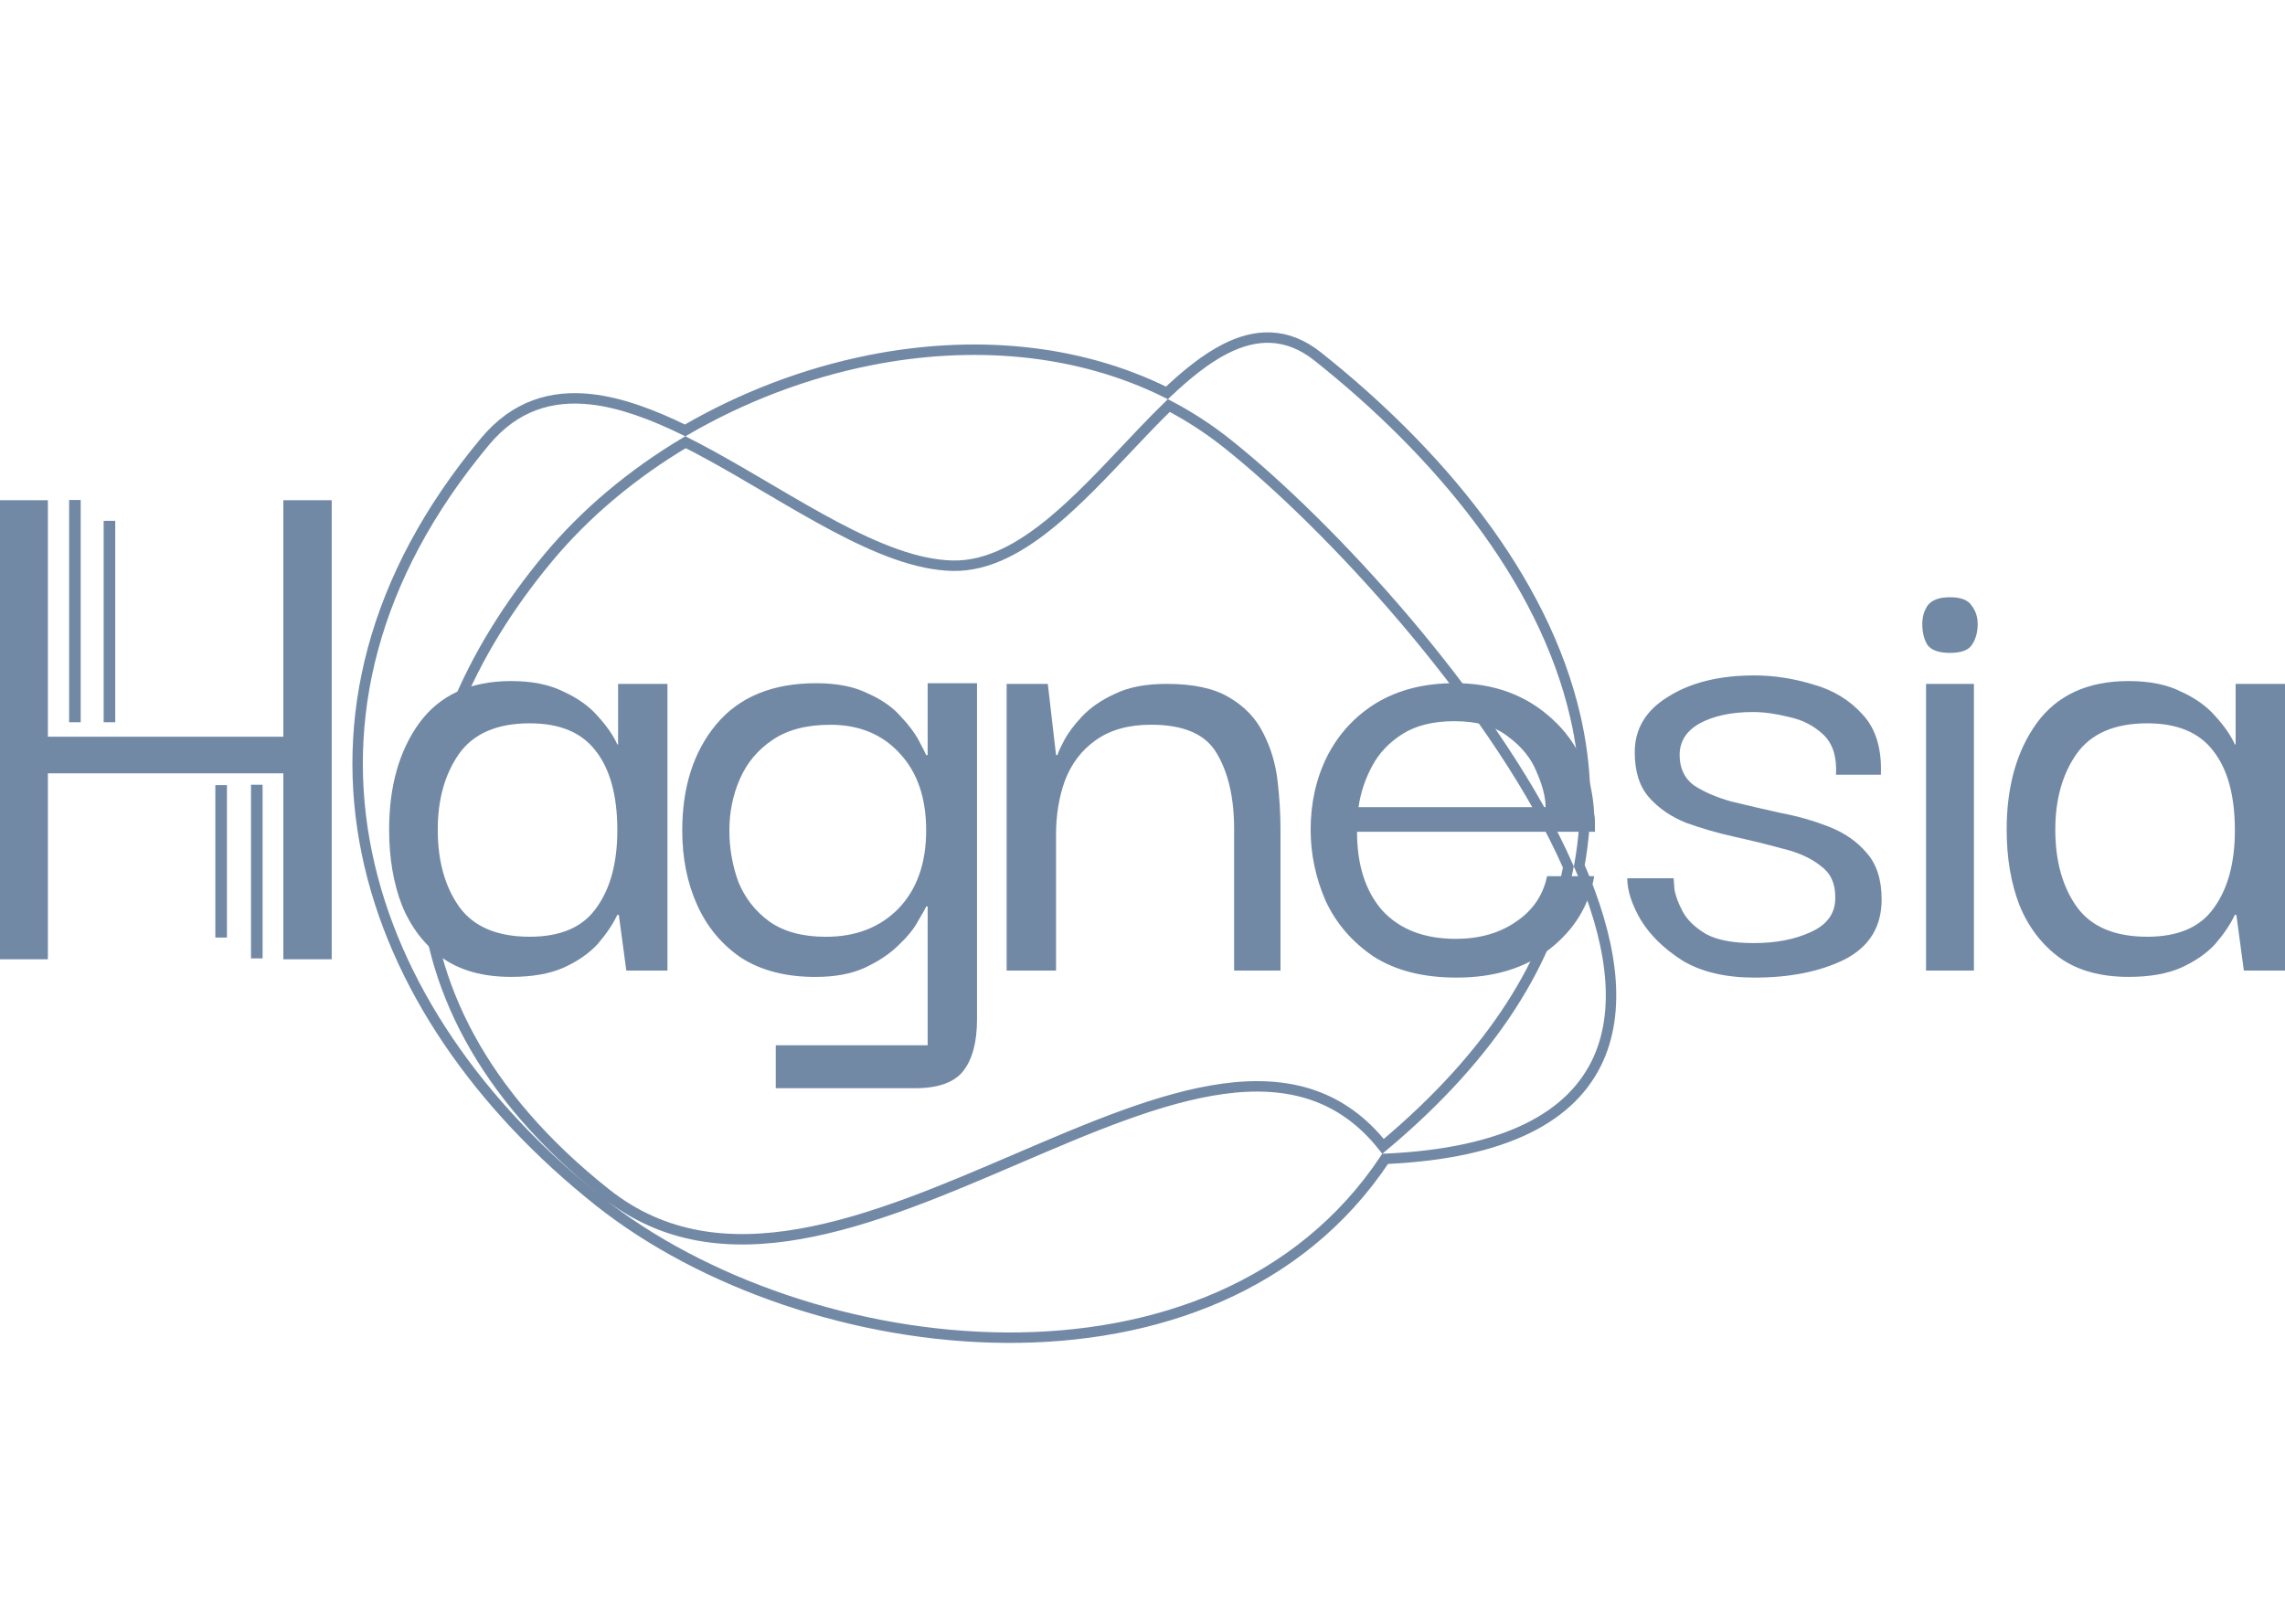
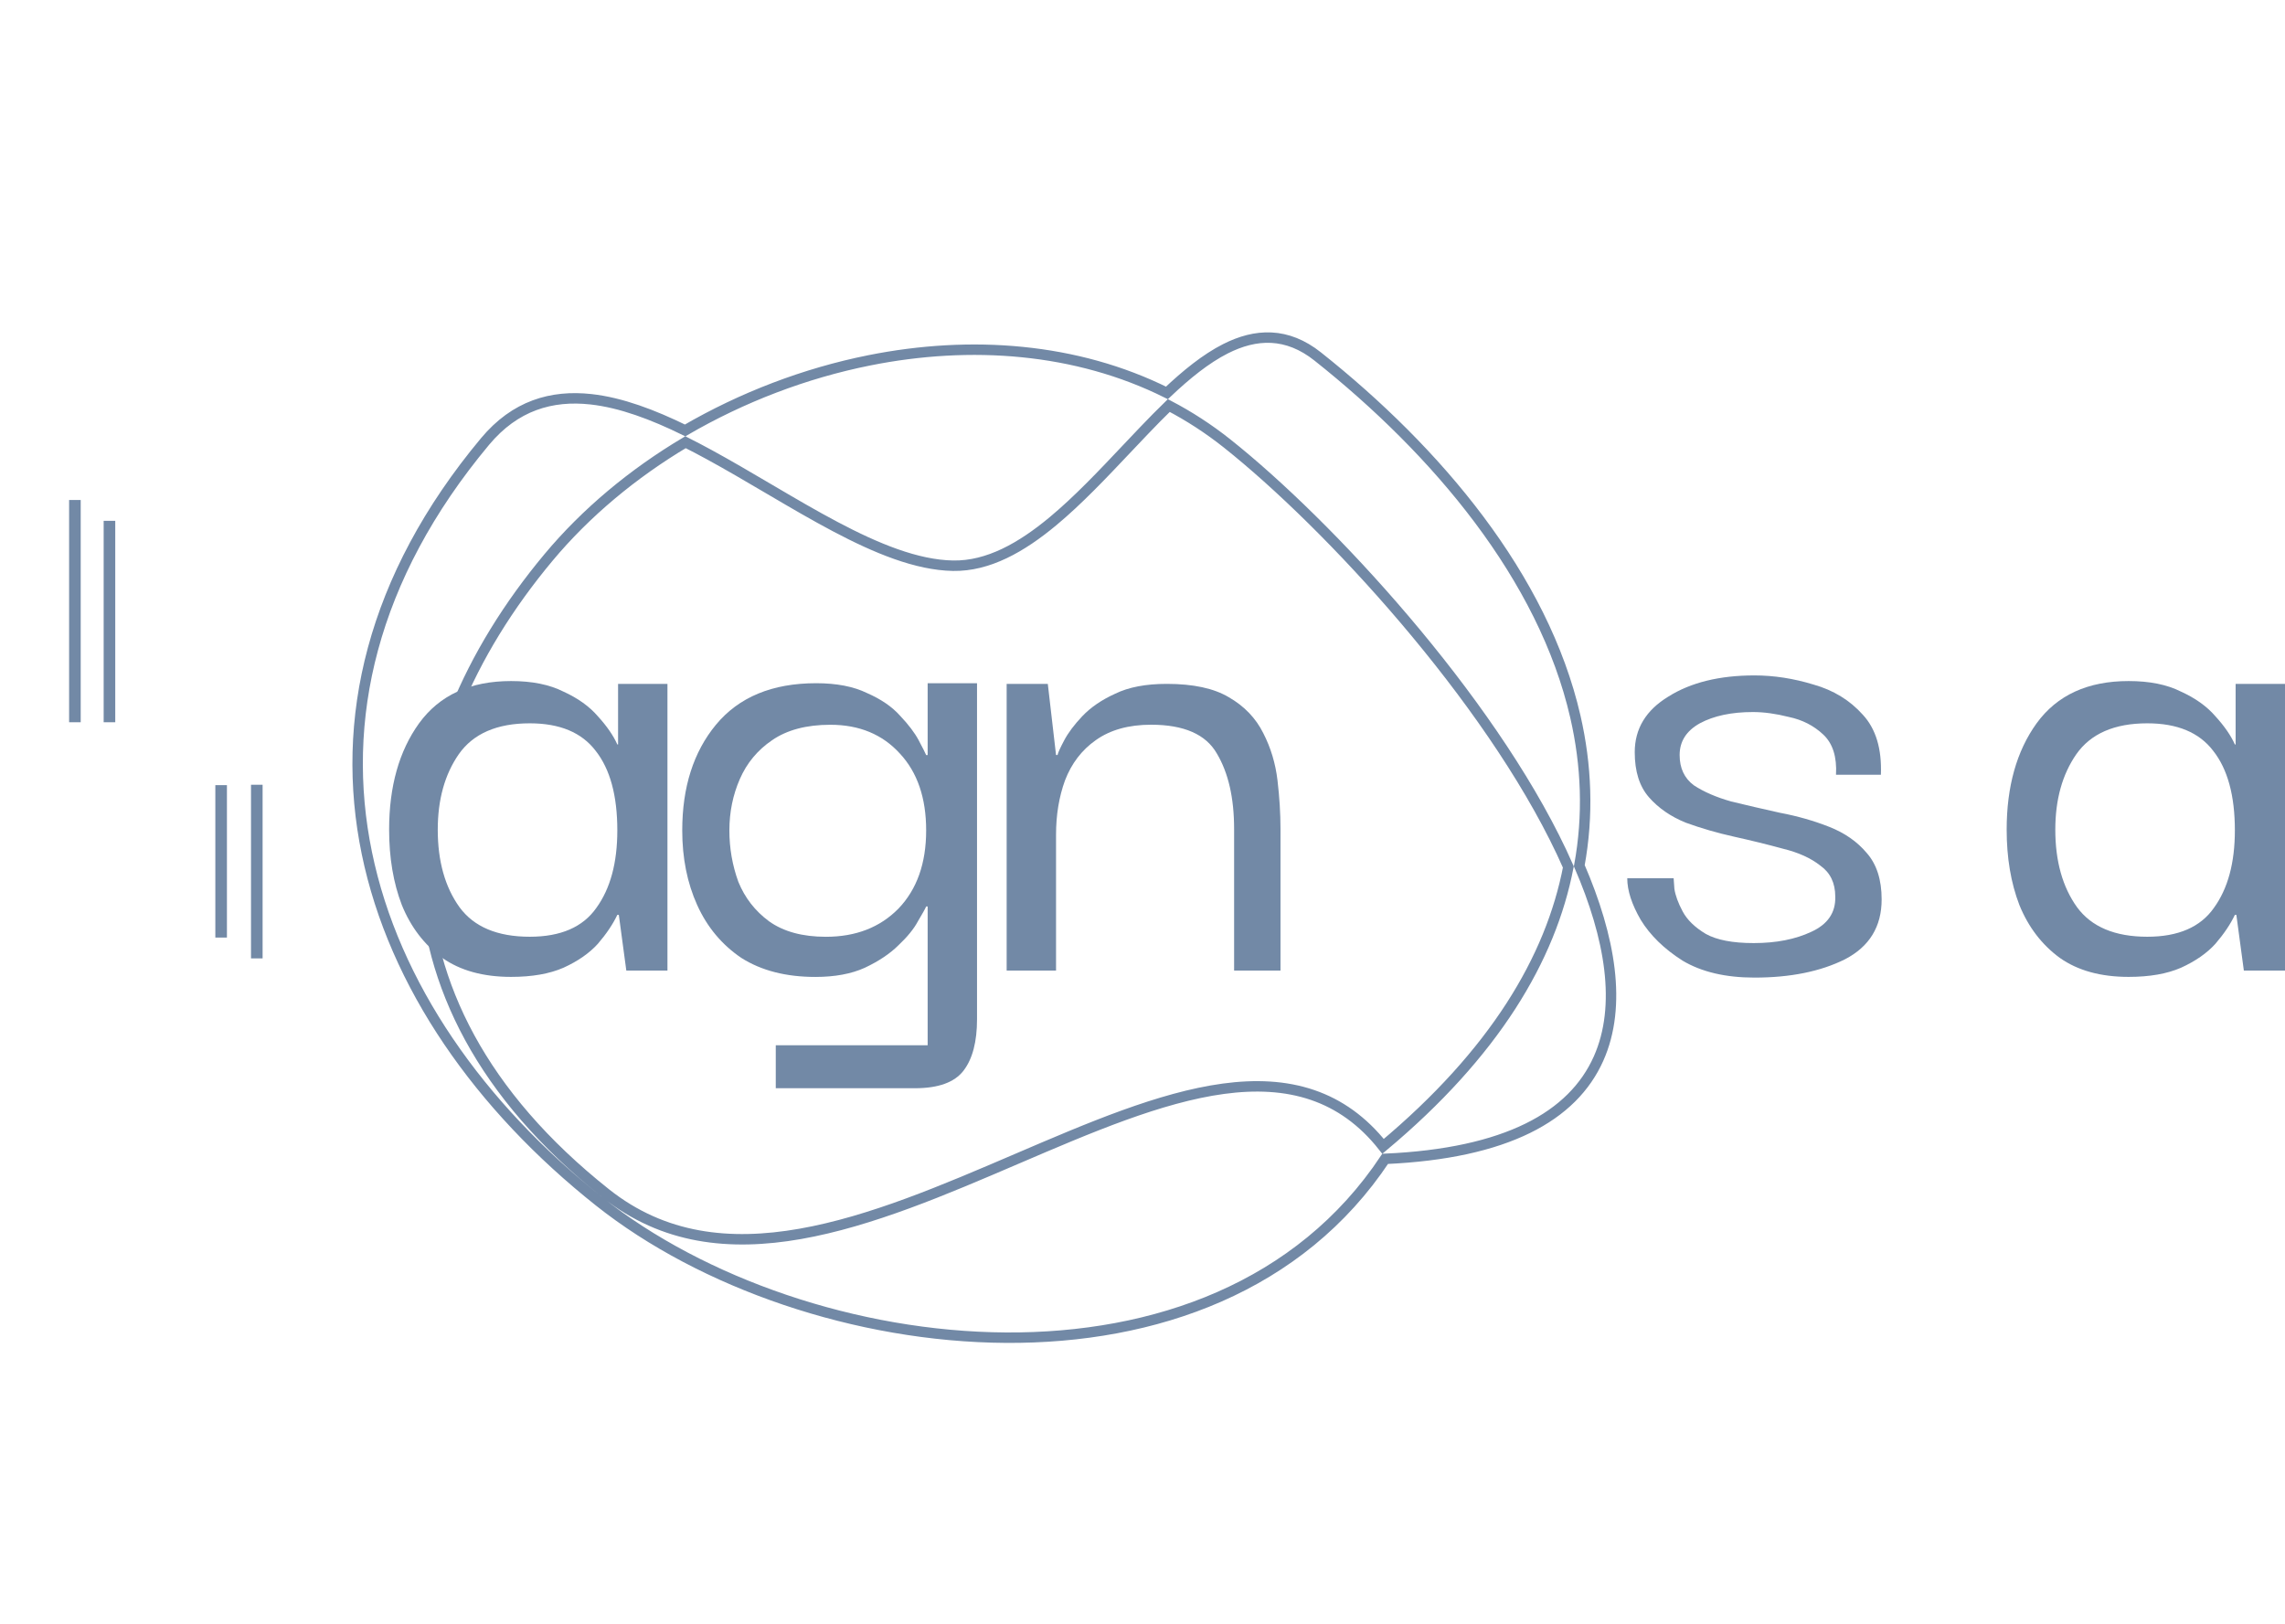
<svg xmlns="http://www.w3.org/2000/svg" width="197" height="140" viewBox="0 0 197 140" fill="none">
  <path d="M119.24 98.843C128.837 90.82 133.692 82.659 135.214 74.753C135.027 74.328 134.833 73.901 134.63 73.472C128.316 60.108 114.542 45.183 105.778 38.224C104.19 36.963 102.514 35.88 100.768 34.966C100.067 35.647 99.359 36.37 98.644 37.117C98.137 37.646 97.627 38.186 97.114 38.729C95.055 40.908 92.94 43.148 90.775 44.947C88.074 47.192 85.207 48.831 82.166 48.778C79.029 48.724 75.555 47.283 72.007 45.406C70.226 44.464 68.409 43.402 66.59 42.332C66.456 42.254 66.322 42.175 66.188 42.096C64.5 41.103 62.812 40.11 61.139 39.198C60.455 38.825 59.775 38.466 59.102 38.128C54.57 40.826 50.52 44.197 47.29 48.066C40.411 56.309 36.314 65.78 36.59 75.288C36.866 84.783 41.503 94.382 52.228 102.898C57.207 106.852 62.926 107.456 68.993 106.39C75.071 105.323 81.44 102.59 87.68 99.911L87.705 99.901C93.922 97.233 100.027 94.614 105.474 93.876C108.208 93.506 110.804 93.604 113.183 94.422C115.442 95.199 117.478 96.615 119.24 98.843ZM86.733 115.34C73.835 115.263 60.537 110.645 51.651 103.589C41.365 95.421 33.976 84.954 31.628 73.556C29.276 62.143 31.99 49.845 41.817 38.069C44.404 34.969 47.549 34.049 50.958 34.427C53.547 34.715 56.288 35.749 59.068 37.112C63.969 34.259 69.4 32.176 74.955 31.067C83.701 29.32 92.785 29.982 100.606 33.877C102.283 32.29 103.964 30.927 105.651 30.072C106.946 29.416 108.269 29.046 109.614 29.115C110.965 29.185 112.296 29.697 113.605 30.737C123.868 38.886 133.064 49.756 135.824 61.812C136.778 65.981 136.96 70.282 136.159 74.647C138.834 80.829 139.855 86.713 137.816 91.282C135.602 96.245 129.883 99.454 119.419 99.921C112.07 110.997 99.561 115.416 86.733 115.34Z" stroke="#7289A6" stroke-width="0.9" />
-   <path d="M4.128 82.713H0V43.131H4.128V63.522H24.428V43.131H28.599V82.713H24.428V66.68H19.662H4.128V82.713Z" fill="#7289A6" />
  <path d="M44.063 84.231C41.654 84.231 39.676 83.684 38.128 82.591C36.58 81.458 35.419 79.939 34.645 78.036C33.914 76.133 33.548 73.967 33.548 71.538C33.548 67.813 34.408 64.756 36.129 62.367C37.892 59.938 40.536 58.723 44.063 58.723C45.869 58.723 47.374 59.026 48.578 59.634C49.825 60.201 50.814 60.909 51.545 61.76C52.319 62.61 52.879 63.42 53.222 64.189H53.287V58.966H57.544V83.684H53.997L53.352 78.886H53.222C52.836 79.696 52.276 80.526 51.545 81.377C50.814 82.186 49.825 82.875 48.578 83.442C47.374 83.968 45.869 84.231 44.063 84.231ZM45.675 80.769C48.342 80.769 50.255 79.939 51.416 78.279C52.62 76.619 53.222 74.392 53.222 71.598C53.222 68.602 52.599 66.315 51.352 64.736C50.148 63.156 48.256 62.367 45.675 62.367C42.837 62.367 40.794 63.258 39.547 65.039C38.343 66.78 37.741 68.946 37.741 71.538C37.741 74.251 38.365 76.477 39.612 78.218C40.859 79.919 42.88 80.769 45.675 80.769Z" fill="#7289A6" />
  <path d="M66.882 93.831V90.126H79.977V78.161H79.848C79.762 78.364 79.525 78.789 79.138 79.437C78.794 80.084 78.235 80.773 77.461 81.502C76.73 82.23 75.762 82.878 74.558 83.445C73.397 83.971 71.978 84.235 70.301 84.235C67.764 84.235 65.635 83.688 63.915 82.595C62.238 81.461 60.969 79.943 60.109 78.04C59.249 76.137 58.819 73.991 58.819 71.602C58.819 67.877 59.786 64.84 61.722 62.492C63.7 60.103 66.581 58.909 70.365 58.909C72.129 58.909 73.591 59.192 74.752 59.759C75.956 60.285 76.902 60.933 77.59 61.702C78.321 62.472 78.859 63.18 79.203 63.828C79.547 64.476 79.762 64.901 79.848 65.103H79.977V58.909H84.234V87.879C84.234 89.822 83.847 91.3 83.073 92.312C82.299 93.324 80.901 93.831 78.88 93.831H66.882ZM71.204 80.773C73.784 80.773 75.87 79.963 77.461 78.343C79.052 76.683 79.848 74.436 79.848 71.602C79.848 68.808 79.095 66.602 77.59 64.982C76.085 63.322 74.085 62.492 71.591 62.492C69.527 62.492 67.85 62.937 66.559 63.828C65.312 64.678 64.388 65.792 63.786 67.168C63.184 68.545 62.883 70.023 62.883 71.602C62.883 73.141 63.141 74.618 63.657 76.035C64.216 77.412 65.097 78.546 66.302 79.437C67.549 80.327 69.183 80.773 71.204 80.773Z" fill="#7289A6" />
  <path d="M86.788 83.684V58.966H90.336L91.046 65.1H91.175C91.218 64.897 91.411 64.472 91.755 63.825C92.099 63.177 92.615 62.488 93.303 61.76C94.034 60.99 94.981 60.342 96.142 59.816C97.303 59.249 98.786 58.966 100.593 58.966C102.872 58.966 104.656 59.35 105.946 60.12C107.28 60.889 108.269 61.922 108.914 63.217C109.559 64.472 109.967 65.829 110.139 67.286C110.311 68.744 110.397 70.141 110.397 71.477V83.684H106.398V71.477C106.398 68.805 105.903 66.638 104.914 64.978C103.968 63.318 102.076 62.488 99.238 62.488C97.303 62.488 95.712 62.934 94.465 63.825C93.26 64.675 92.379 65.829 91.82 67.286C91.304 68.704 91.046 70.262 91.046 71.963V83.684H86.788Z" fill="#7289A6" />
-   <path d="M125.575 84.292C122.694 84.292 120.307 83.684 118.415 82.47C116.566 81.215 115.189 79.615 114.286 77.672C113.426 75.688 112.996 73.643 112.996 71.538C112.996 69.23 113.469 67.124 114.415 65.221C115.404 63.278 116.824 61.739 118.673 60.606C120.565 59.472 122.823 58.905 125.446 58.905C128.8 58.905 131.595 59.938 133.831 62.002C136.068 64.027 137.272 66.76 137.444 70.202C137.487 70.364 137.508 70.606 137.508 70.93C137.508 71.214 137.508 71.477 137.508 71.72H116.996C116.996 74.595 117.727 76.862 119.189 78.522C120.694 80.142 122.801 80.951 125.51 80.951C127.531 80.951 129.252 80.466 130.671 79.494C132.133 78.522 133.036 77.206 133.38 75.546H137.444C137.014 78.056 135.745 80.142 133.638 81.802C131.531 83.462 128.843 84.292 125.575 84.292ZM117.125 69.594H133.251C133.251 68.744 132.993 67.732 132.477 66.558C132.004 65.383 131.187 64.371 130.026 63.521C128.908 62.63 127.359 62.185 125.381 62.185C123.575 62.185 122.091 62.549 120.93 63.278C119.769 64.007 118.888 64.938 118.286 66.072C117.684 67.205 117.297 68.379 117.125 69.594Z" fill="#7289A6" />
  <path d="M151.259 84.292C148.765 84.292 146.701 83.806 145.067 82.834C143.475 81.822 142.271 80.648 141.454 79.312C140.68 77.975 140.293 76.781 140.293 75.728H144.292C144.292 75.769 144.314 76.073 144.357 76.639C144.443 77.206 144.679 77.854 145.067 78.583C145.454 79.312 146.12 79.96 147.066 80.526C148.012 81.053 149.388 81.316 151.195 81.316C153.13 81.316 154.785 80.992 156.161 80.344C157.581 79.696 158.269 78.684 158.226 77.307C158.226 76.133 157.796 75.243 156.936 74.635C156.118 73.987 155.043 73.501 153.71 73.177C152.377 72.813 150.98 72.469 149.517 72.145C148.055 71.821 146.658 71.416 145.325 70.93C144.034 70.404 142.981 69.675 142.164 68.744C141.347 67.813 140.938 66.517 140.938 64.857C140.938 62.833 141.906 61.233 143.841 60.059C145.776 58.844 148.249 58.237 151.259 58.237C152.936 58.237 154.635 58.5 156.355 59.026C158.075 59.512 159.494 60.383 160.612 61.638C161.73 62.853 162.246 64.574 162.16 66.8H158.29C158.376 65.262 158.011 64.108 157.194 63.339C156.376 62.569 155.387 62.063 154.226 61.82C153.108 61.537 152.076 61.395 151.13 61.395C149.281 61.395 147.754 61.719 146.55 62.367C145.389 63.015 144.809 63.926 144.809 65.1C144.809 66.234 145.217 67.104 146.034 67.712C146.894 68.278 147.969 68.744 149.259 69.108C150.592 69.432 151.99 69.756 153.452 70.08C154.957 70.364 156.376 70.768 157.71 71.295C159.043 71.821 160.118 72.57 160.935 73.542C161.795 74.514 162.225 75.85 162.225 77.55C162.225 79.899 161.171 81.62 159.064 82.713C156.957 83.766 154.355 84.292 151.259 84.292Z" fill="#7289A6" />
-   <path d="M168.117 56.294C167.171 56.294 166.526 56.071 166.182 55.626C165.881 55.14 165.73 54.532 165.73 53.803C165.73 53.196 165.881 52.67 166.182 52.224C166.526 51.739 167.171 51.496 168.117 51.496C169.063 51.496 169.687 51.739 169.988 52.224C170.332 52.67 170.504 53.196 170.504 53.803C170.504 54.532 170.332 55.14 169.988 55.626C169.687 56.071 169.063 56.294 168.117 56.294ZM166.053 83.684V58.966H170.181V83.684H166.053Z" fill="#7289A6" />
  <path d="M183.518 84.231C181.11 84.231 179.132 83.684 177.584 82.591C176.036 81.458 174.875 79.939 174.101 78.036C173.369 76.133 173.004 73.967 173.004 71.538C173.004 67.813 173.864 64.756 175.584 62.367C177.347 59.938 179.992 58.723 183.518 58.723C185.325 58.723 186.83 59.026 188.034 59.634C189.281 60.201 190.27 60.909 191.001 61.76C191.775 62.61 192.334 63.42 192.678 64.189H192.743V58.966H197V83.684H193.452L192.807 78.886H192.678C192.291 79.696 191.732 80.526 191.001 81.377C190.27 82.186 189.281 82.875 188.034 83.442C186.83 83.968 185.325 84.231 183.518 84.231ZM185.131 80.769C187.797 80.769 189.711 79.939 190.872 78.279C192.076 76.619 192.678 74.392 192.678 71.598C192.678 68.602 192.055 66.315 190.807 64.736C189.603 63.156 187.711 62.367 185.131 62.367C182.293 62.367 180.25 63.258 179.003 65.039C177.799 66.78 177.197 68.946 177.197 71.538C177.197 74.251 177.82 76.477 179.067 78.218C180.315 79.919 182.336 80.769 185.131 80.769Z" fill="#7289A6" />
  <line x1="6.458" y1="43.111" x2="6.458" y2="62.275" stroke="#7289A6" />
  <line x1="9.437" y1="44.908" x2="9.437" y2="62.275" stroke="#7289A6" />
  <line x1="22.14" y1="82.636" x2="22.14" y2="67.665" stroke="#7289A6" />
  <path d="M19.065 80.84L19.065 67.698" stroke="#7289A6" />
</svg>